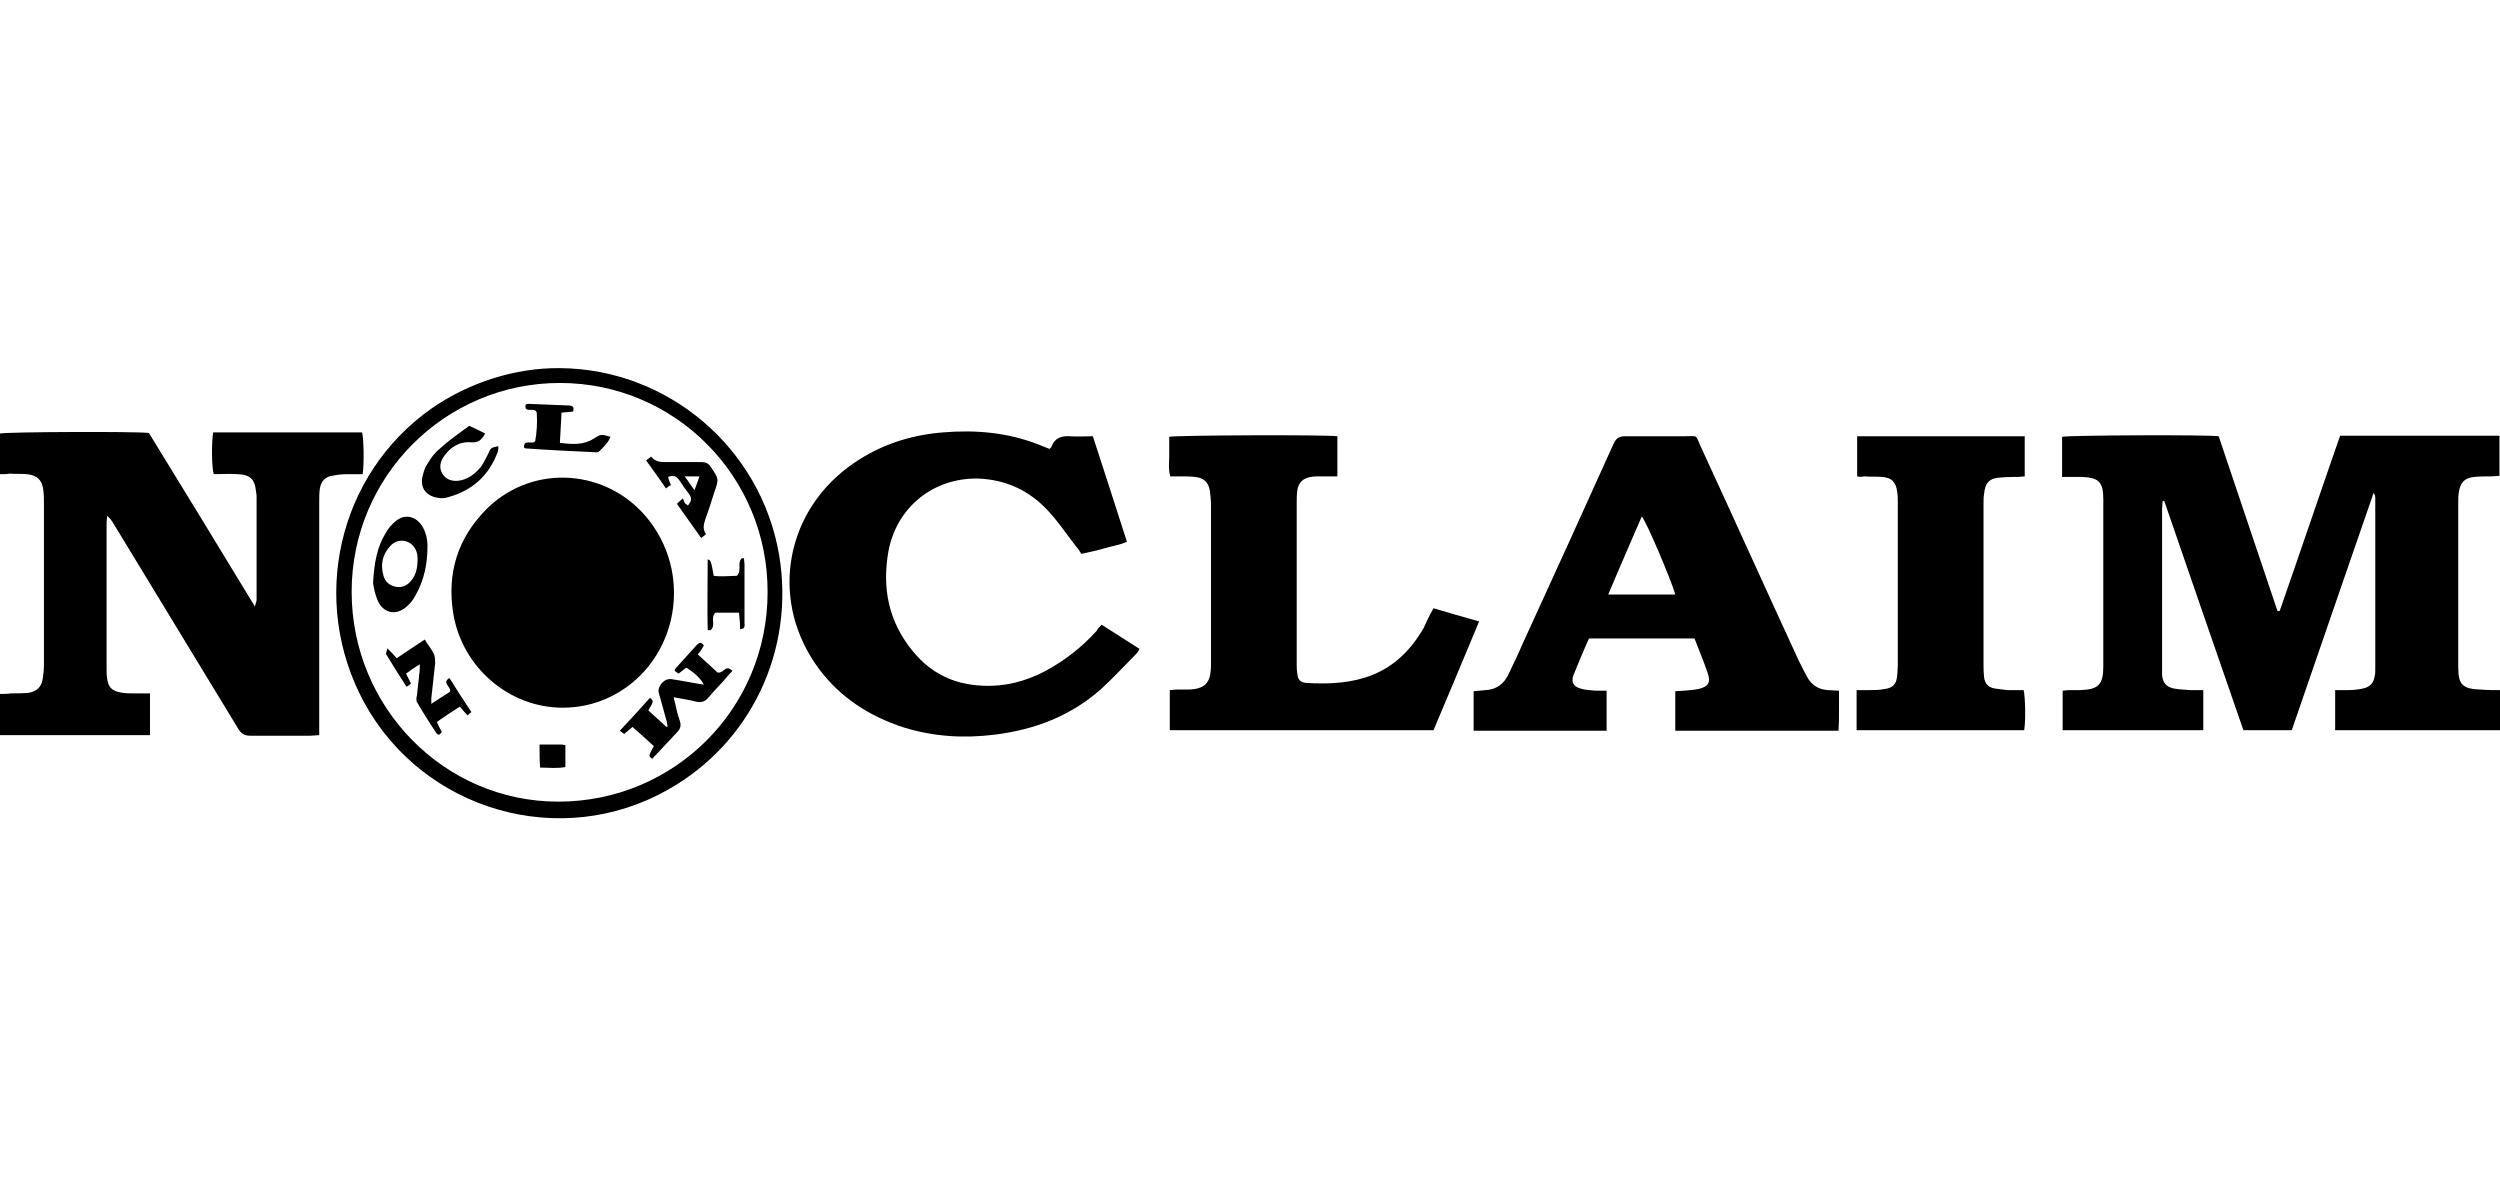
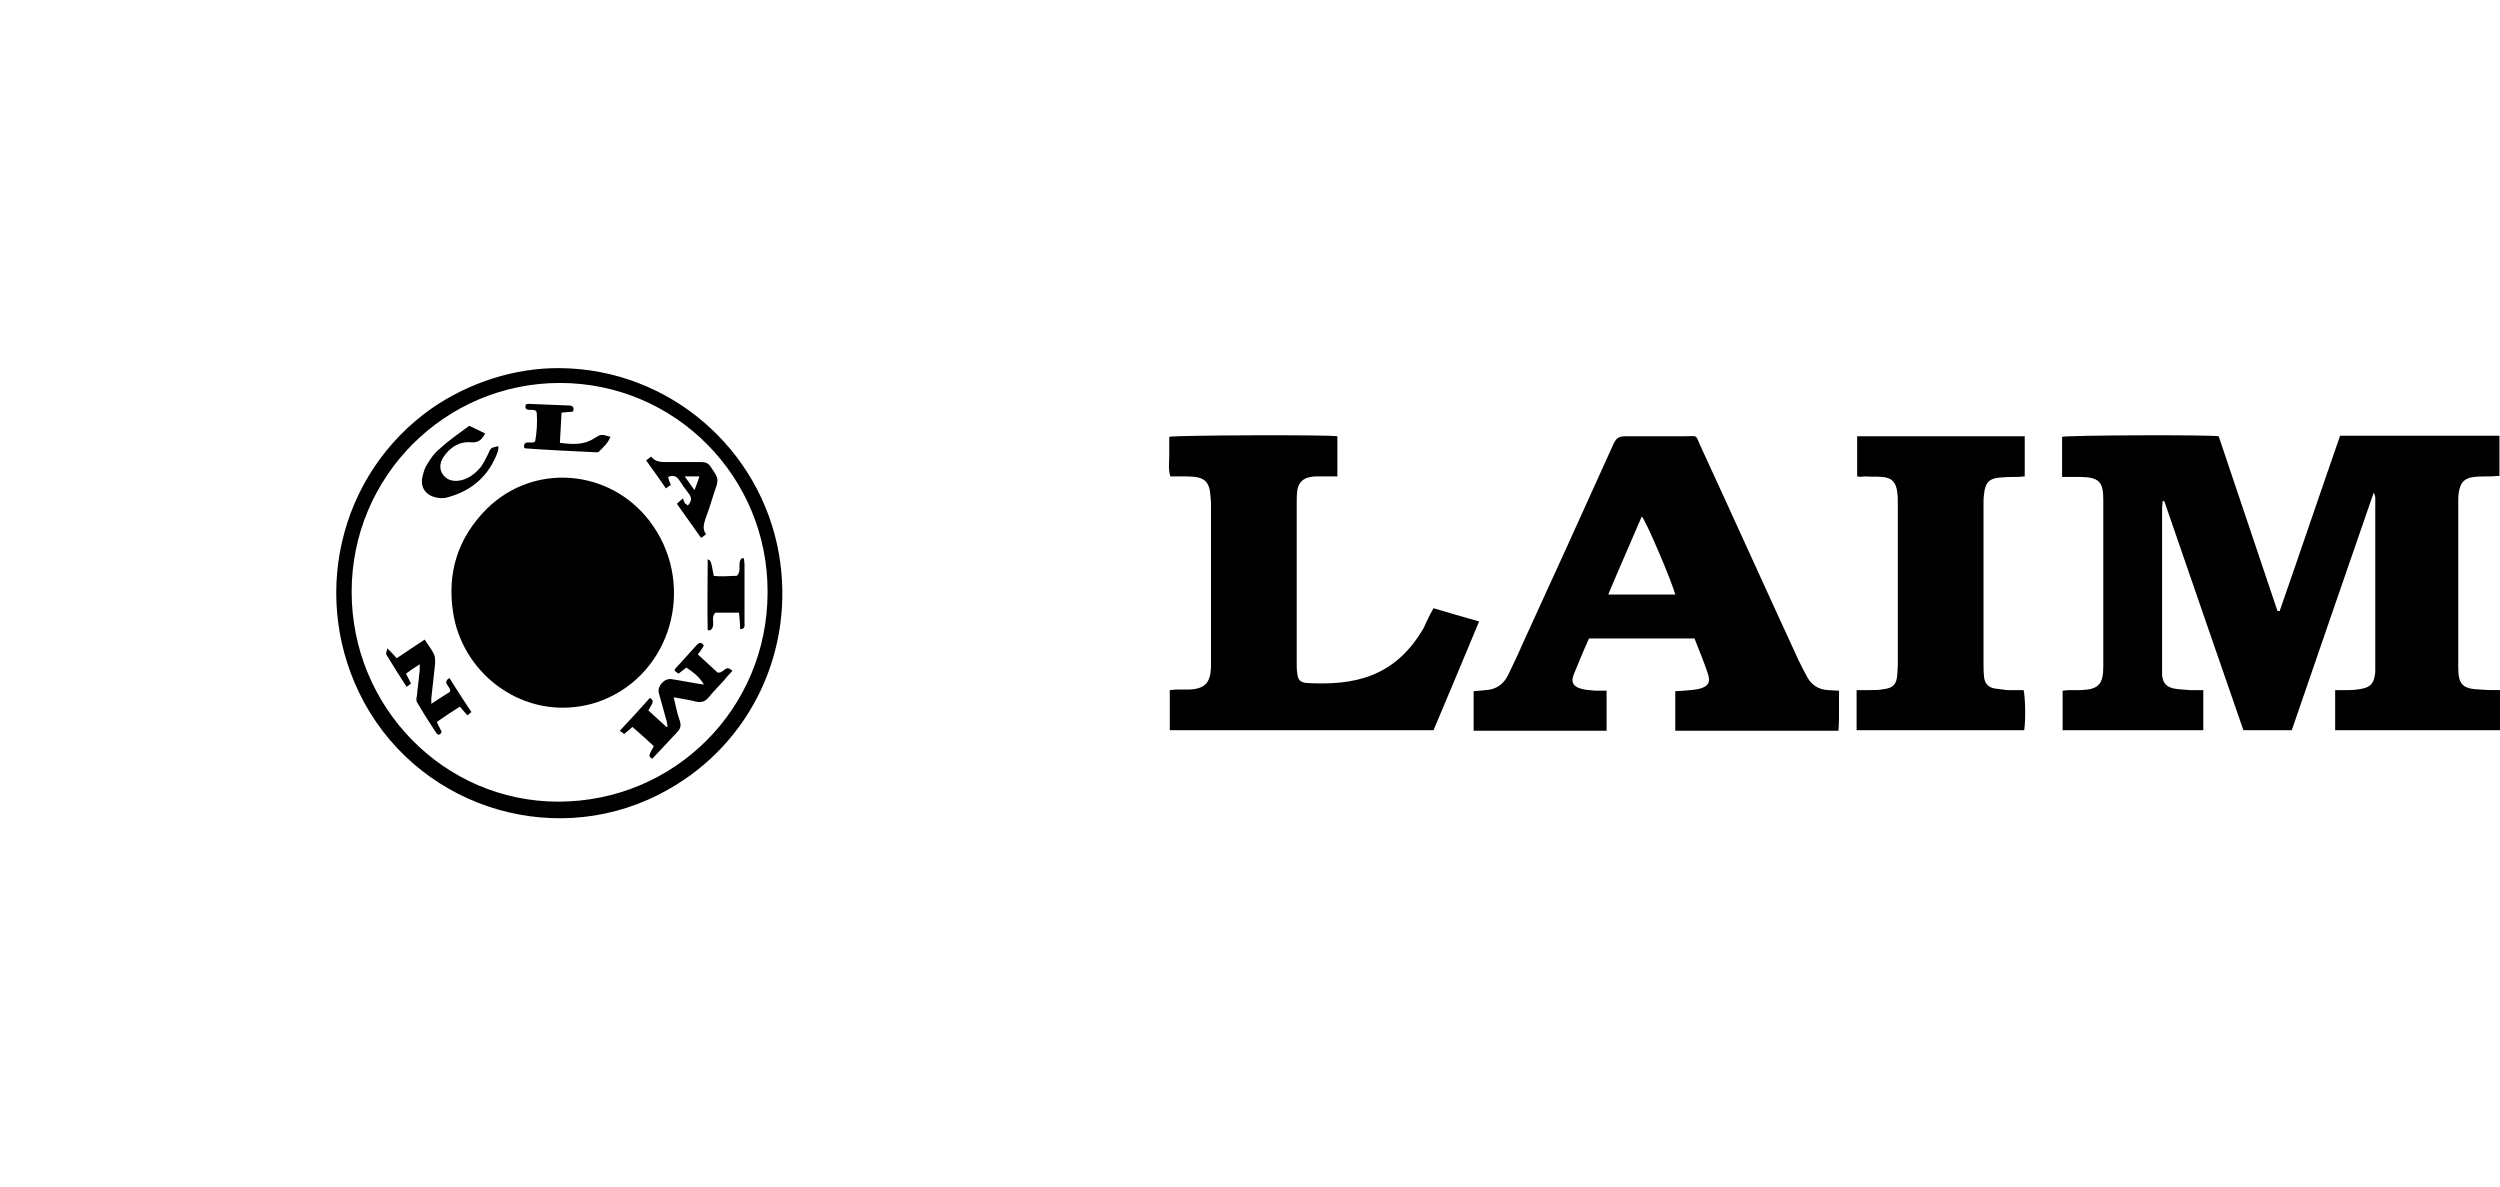
<svg xmlns="http://www.w3.org/2000/svg" xmlns:ns1="http://www.inkscape.org/namespaces/inkscape" xmlns:ns2="http://sodipodi.sourceforge.net/DTD/sodipodi-0.dtd" version="1.0" id="svg2" ns1:output_extension="org.inkscape.output.svg.inkscape" ns1:version="0.46" ns2:docname="Adidas-logo.svg" ns2:version="0.32" x="0px" y="0px" viewBox="0 0 455 216" enable-background="new 0 0 455 216" xml:space="preserve">
  <g>
    <path d="M455,125.6c0,2.5,0,4.9,0,7.3c-10,0-19.9,0-30,0c0-2.4,0-4.7,0-7.3c0.8,0,1.6,0,2.4,0c0.9,0,1.8-0.1,2.7-0.3   c1.3-0.3,1.9-1,2.1-2.3c0.1-0.4,0.1-0.8,0.1-1.2c0-10.3,0-20.7,0-31c0-0.3,0-0.7-0.3-1.1c-5,14.4-9.9,28.7-14.9,43.2   c-2.9,0-5.7,0-8.8,0c-4.8-13.8-9.6-27.8-14.4-41.7c-0.1,0-0.2,0-0.3,0c0,0.4-0.1,0.9-0.1,1.3c0,9.8,0,19.7,0,29.5   c0,0.3,0,0.5,0,0.8c0.1,1.4,0.7,2.2,2.1,2.5c1,0.2,2,0.2,3,0.3c0.7,0,1.4,0,2.4,0c0,1.3,0,2.5,0,3.7c0,1.2,0,2.3,0,3.6   c-8.6,0-17,0-25.6,0c0-2.4,0-4.8,0-7.2c0.4,0,0.8-0.1,1.1-0.1c0.7,0,1.4,0,2.1,0c3.3-0.1,4.2-1,4.2-4.3c0-10.1,0-20.3,0-30.4   c0-3.2-0.8-4-4-4.1c-1.1,0-2.2,0-3.5,0c0-2.5,0-4.9,0-7.3c1.2-0.3,26.6-0.4,28.5-0.1c3.6,10.6,7.1,21.2,10.7,31.8   c0.1,0,0.2,0,0.4,0c3.7-10.6,7.3-21.3,11-31.9c9.7,0,19.3,0,29,0c0,2.4,0,4.8,0,7.3c-0.5,0-1,0.1-1.5,0.1c-1,0-2.1,0-3.1,0.1   c-1.8,0.2-2.5,1-2.8,2.8c-0.1,0.6-0.1,1.2-0.1,1.8c0,10,0,20.1,0,30.1c0,3.1,0.8,3.9,4.1,4C452.7,125.6,453.7,125.6,455,125.6z" />
-     <path d="M0,86.3c0-2.6,0-5,0-7.4c1.2-0.3,24.7-0.4,27.1-0.1c6.4,10.4,12.8,20.9,19.3,31.6c0.1-0.6,0.3-0.9,0.3-1.2   c0-6.2,0-12.4,0-18.6c0-0.4,0-0.7-0.1-1.1c-0.2-2.2-1-3.1-3.3-3.2c-1.5-0.1-3,0-4.4,0c-0.4-1.3-0.4-6-0.1-7.6c9,0,18.1,0,27.1,0   c0.3,1.1,0.4,5.6,0.1,7.6c-0.9,0-1.8,0-2.7,0c-1,0-1.9,0.1-2.9,0.3c-1.3,0.2-2,1.1-2.2,2.4c-0.1,0.8-0.1,1.5-0.1,2.3   c0,13.5,0,27,0,40.5c0,0.6,0,1.2,0,2c-0.6,0-1.1,0.1-1.6,0.1c-3.6,0-7.3,0-10.9,0c-1.1,0-1.6-0.3-2.2-1.2   c-7.6-12.5-15.2-25-22.8-37.5c-0.3-0.5-0.6-0.9-1.1-1.3c0,0.4-0.1,0.8-0.1,1.1c0,8.9,0,17.8,0,26.7c0,0.6,0,1.2,0.1,1.8   c0.2,1.5,0.8,2.2,2.3,2.5c0.8,0.2,1.6,0.2,2.4,0.2c1,0,2,0,3.1,0c0,2.6,0,5,0,7.6c-9.1,0-18.2,0-27.4,0c0-2.5,0-4.9,0-7.5   c0.7,0,1.4,0,2.1-0.1c1,0,2.1,0,3.1-0.1c1.6-0.2,2.5-1.1,2.7-2.7c0.1-0.8,0.2-1.5,0.2-2.3c0-9.7,0-19.4,0-29.2c0-0.9,0-1.7-0.1-2.6   c-0.2-1.9-1.1-2.8-3-3c-1-0.1-2,0-3.1-0.1C1.2,86.3,0.6,86.3,0,86.3z" />
    <path d="M334.7,129.3c0-1.2,0-2.4,0-3.6c-0.8,0-1.4-0.1-2-0.1c-1.7-0.1-3-0.9-3.8-2.4c-0.5-0.9-1-1.9-1.5-2.9   c-6-13-11.9-26.1-17.9-39.1c-1-2.2-0.4-1.8-2.9-1.8c-3.6,0-7.2,0-10.8,0c-1.1,0-1.6,0.3-2.1,1.3c-5.5,12.2-11,24.3-16.6,36.5   c-0.8,1.9-1.7,3.7-2.6,5.6c-0.8,1.7-2.2,2.7-4.1,2.8c-0.7,0.1-1.4,0.1-2.2,0.2v7.2h24.2v-7.3c-0.8,0-1.4,0-2.1,0   c-0.9-0.1-1.8-0.1-2.7-0.4c-1.3-0.4-1.7-1.2-1.2-2.5c0.9-2.2,1.8-4.4,2.8-6.6h19.2c0.8,2.1,1.7,4.2,2.4,6.3   c0.6,1.7,0.1,2.5-1.7,2.9c-0.9,0.2-1.7,0.2-2.6,0.3c-0.5,0-1.1,0.1-1.6,0.1v7.2h29.7C334.7,131.6,334.7,130.4,334.7,129.3z    M292.7,108.2c2-4.8,4.1-9.5,6.1-14.2c0.8,0.8,5.5,11.9,6.1,14.2H292.7z" />
-     <path d="M200.5,113.7c2.3,1.5,4.6,2.9,6.9,4.4c-0.2,0.4-0.4,0.7-0.6,0.9c-2.1,2.1-4.2,4.4-6.4,6.4c-5.5,4.9-12.1,7.4-19.3,8.3   c-5.6,0.7-11.1,0.4-16.6-1.3c-6.2-2-11.5-5.4-15.4-10.6c-8.9-11.9-6.6-27.9,5.3-36.8c5.1-3.8,10.9-5.8,17.2-6.3   c5.9-0.5,11.8,0,17.4,2.2c0.7,0.3,1.3,0.5,2,0.8c0.2-0.2,0.4-0.3,0.4-0.5c0.6-1.5,1.8-1.9,3.3-1.8c1.4,0.1,2.7,0,4.2,0   c2.1,6.4,4.1,12.7,6.2,19.2c-1.3,0.6-2.8,0.8-4.1,1.2c-1.4,0.4-2.8,0.7-4.2,1c-0.3-0.5-0.6-1-1-1.4c-1.7-2.2-3.3-4.6-5.2-6.6   c-3.4-3.6-7.6-5.5-12.5-5.7c-8.2-0.2-14.9,5.2-16.4,13.2c-1.2,6.7,0,12.9,4.5,18.3c3.3,4,7.5,6,12.7,6.2c4,0.2,7.8-0.8,11.4-2.7   c3.5-1.9,6.6-4.3,9.3-7.3C199.7,114.5,200.1,114.1,200.5,113.7z" />
    <path d="M260.9,110.7c2.7,0.8,5.4,1.6,8.3,2.4c-2.8,6.7-5.5,13.2-8.3,19.8c-16,0-32,0-48,0c0-2.4,0-4.8,0-7.3   c0.4,0,0.8-0.1,1.1-0.1c0.8,0,1.5,0,2.3,0c3-0.1,4-1.2,4.1-4.1c0-2.4,0-4.7,0-7.1c0-7.5,0-14.9,0-22.4c0-0.9-0.1-1.7-0.2-2.6   c-0.3-1.6-1.1-2.3-2.7-2.5c-0.9-0.1-1.8-0.1-2.8-0.1c-0.6,0-1.1,0-1.7,0c-0.4-1.3-0.2-2.5-0.2-3.7c0-1.2,0-2.3,0-3.5   c1.2-0.3,29-0.4,30.6-0.1c0,2.4,0,4.7,0,7.3c-1.2,0-2.2,0-3.3,0c-0.5,0-1,0-1.5,0.1c-1.4,0.2-2.3,1-2.5,2.5   c-0.1,0.8-0.1,1.5-0.1,2.3c0,9.7,0,19.5,0,29.2c0,0.6,0,1.1,0.1,1.7c0.1,1.2,0.5,1.7,1.7,1.8c8.6,0.5,16.1-1,21.3-10   C259.6,113.2,260.1,112.1,260.9,110.7z" />
    <path d="M338,86.7c0-2.4,0-4.8,0-7.3c10.2,0,20.3,0,30.5,0c0,2.4,0,4.8,0,7.3c-0.4,0-0.8,0.1-1.2,0.1c-1,0-2,0-3.1,0.1   c-2.1,0.1-2.9,0.9-3.1,3c-0.1,0.6-0.1,1.2-0.1,1.8c0,9.7,0,19.3,0,29c0,0.8,0,1.6,0.1,2.5c0.1,1.2,0.8,1.9,1.9,2.1   c0.8,0.1,1.5,0.2,2.3,0.3c1,0,2,0,3,0c0.3,1.2,0.4,5.5,0.1,7.3c-10.1,0-20.2,0-30.5,0c0-2.4,0-4.7,0-7.3c0.8,0,1.5,0,2.2,0   c1,0,1.9,0,2.9-0.2c1.6-0.2,2.2-1,2.3-2.6c0-0.6,0.1-1.1,0.1-1.7c0-9.8,0-19.7,0-29.5c0-0.7,0-1.3-0.1-2c-0.2-1.8-1-2.7-2.8-2.8   c-1.1-0.1-2.1,0-3.2-0.1C338.9,86.8,338.5,86.8,338,86.7z" />
    <path d="M141.8,101c-3.3-19.4-20.1-33.8-39.8-34c-8.2-0.1-16.6,2.6-23.4,7.3c-17.1,12-22.4,35-12.3,53.6   c10.8,19.7,35.8,26.9,55.3,15.8C136.7,135.2,144.7,118.3,141.8,101z M101.6,145.9c-20.8,0-37.6-17.2-37.6-38.2c0-21,17-38,37.9-38   c21,0,37.9,17.1,37.8,38.1C139.7,129,122.7,145.9,101.6,145.9z" />
    <path d="M102.4,128.8c-9.8,0-18.3-7.4-19.9-17.1c-1.2-7.4,0.8-13.8,6.1-19.1c8.5-8.4,22.3-7.3,29.6,2.2c8.3,10.8,4.6,26.6-7.5,32.2   C108.1,128.2,105.3,128.8,102.4,128.8z" />
    <path d="M122.6,126.9c0.4,1.5,0.6,2.9,1.1,4.2c0.3,0.9,0.2,1.5-0.5,2.2c-1.5,1.6-3,3.2-4.5,4.8c-0.7-0.5-0.7-0.5,0.3-2.3   c-1.2-1.1-2.5-2.3-3.9-3.5c-0.5,0.5-1,0.8-1.5,1.3c-0.2-0.2-0.4-0.3-0.8-0.6c1.9-2,3.7-4,5.5-6c0.7,0.6,0.7,0.6-0.3,2.3   c1.1,1,2.2,2,3.3,3c0.1,0,0.2-0.1,0.2-0.1c-0.1-0.5-0.1-0.9-0.3-1.4c-0.4-1.6-0.9-3.2-1.3-4.7c-0.3-1.2,1-2.7,2.3-2.5   c2,0.3,3.9,0.7,5.9,1c-0.5-1-1.6-2.1-3.2-3.1c-0.4,0.3-0.9,0.7-1.4,1.1c-0.2-0.1-0.4-0.3-0.7-0.5c0-0.2,0-0.3,0.1-0.4   c1.3-1.4,2.6-2.9,3.9-4.3c0.4-0.4,0.8-0.7,1.3,0.1c-0.3,0.5-0.6,1-1.1,1.6c1.3,1.2,2.6,2.4,3.6,3.3c1.2,0.2,1.4-1.6,2.7-0.3   c-0.6,0.6-1.1,1.2-1.6,1.8c-0.9,1-1.9,2-2.8,3.1c-0.6,0.7-1.3,0.9-2.2,0.7C125.6,127.4,124.2,127.2,122.6,126.9z" />
-     <path d="M76.8,95.7c-1.1-1.7-3-2.2-4.6-1c-0.8,0.6-1.5,1.4-2,2.3c-1.6,2.6-2.1,5.5-2.3,9.1c0.1,0.7,0.3,1.9,0.8,3.1   c1,2.4,3.3,2.9,5.2,1.3c0.7-0.6,1.3-1.3,1.7-2.1c1.6-2.8,2.2-5.8,2.2-9C77.8,98.1,77.5,96.8,76.8,95.7z M74.9,105.6   c-0.7,0.9-1.6,1.4-2.8,1.2c-1.2-0.2-2-0.9-2.3-2c-0.6-2-0.2-3.9,1.2-5.4c1.5-1.7,4.1-1.1,4.8,1c0.2,0.5,0.2,1.1,0.2,1.3   C76,103.4,75.7,104.6,74.9,105.6z" />
    <path d="M77.3,116.4c0.6,1,1.3,1.8,1.7,2.7c0.2,0.5,0.2,1.1,0.2,1.6c-0.2,2.1-0.5,4.3-0.7,6.4c0,0.2,0,0.5,0,1   c1.2-0.8,2.3-1.5,3.4-2.2c0.3-0.9-1.6-1.6-0.1-2.5c1.3,2.1,2.6,4.1,4,6.2c-0.3,0.2-0.5,0.4-0.7,0.6c-0.5-0.5-0.9-1-1.4-1.6   c-1.4,0.9-2.8,1.8-4.2,2.8c0.3,0.7,0.6,1.2,0.9,1.8c-0.2,0.4-0.6,0.8-1,0.2c-1.2-1.8-2.4-3.7-3.5-5.6c-0.2-0.3-0.1-0.9,0-1.3   c0.1-1.3,0.3-2.5,0.4-3.8c0.1-0.5,0.1-1,0.1-1.8c-1,0.6-1.7,1.1-2.5,1.7c0.3,0.6,0.6,1.2,0.9,1.8c-0.2,0.2-0.4,0.3-0.8,0.6   c-1.3-2-2.5-3.9-3.7-5.9c-0.1-0.2,0.1-0.6,0.2-1.1c0.7,0.7,1.2,1.2,1.7,1.8C73.8,118.7,75.5,117.6,77.3,116.4z" />
    <path d="M130,89.6c0.9-2.5,0.8-2.5-0.7-4.7c-0.4-0.6-0.9-0.8-1.6-0.8c-2.1,0-4.2,0-6.3,0c-1.1,0-2.1,0-2.9-1   c-0.3,0.2-0.5,0.4-0.9,0.7c1.2,1.7,2.4,3.3,3.6,5.1c0.4-0.3,0.6-0.5,0.9-0.6c-0.2-0.5-0.4-1-0.5-1.5c1-0.4,1.6-0.1,2.1,0.7   c0.5,0.8,1.1,1.6,1.7,2.4c0.6,0.8,0.4,1.4-0.2,2.1c-0.2-0.2-0.5-0.3-0.6-0.5c-0.1-0.2-0.2-0.5-0.3-0.8c-0.6,0.5-0.8,0.7-1.1,1   c1.5,2.1,2.9,4.1,4.4,6.2c0.4-0.3,0.6-0.4,0.9-0.7c-0.7-0.9-0.4-1.8-0.1-2.8C129,92.8,129.5,91.2,130,89.6z M126.4,89.2   c-0.7-0.9-1.1-1.6-1.8-2.5h2.7C127.1,87.4,126.8,88.1,126.4,89.2z" />
    <path d="M85.4,77.5c0.9,0.4,1.9,0.9,2.9,1.4c-0.6,1.1-1.2,1.7-2.5,1.6c-2.2-0.2-3.9,0.9-5.1,2.7c-0.6,0.9-0.8,2-0.2,3   c0.7,1.1,1.7,1.4,2.9,1.3c1.7-0.2,3-1.2,4.1-2.5c0.5-0.7,0.9-1.5,1.3-2.3c0.5-1.2,0.5-1.2,1.9-1.5c0,0.4,0,0.7-0.1,1   c-1.6,4.4-4.7,7.1-9.1,8.3c-0.6,0.2-1.2,0.2-1.8,0.1c-2.1-0.3-3.3-1.8-2.8-3.9c0.2-0.8,0.4-1.6,0.9-2.3c0.6-1,1.3-2,2.2-2.7   C81.6,80.2,83.5,78.9,85.4,77.5z" />
    <path d="M95.4,81.5c-0.2-1.7,1.5-0.5,2-1.2c0.3-1.6,0.4-3.3,0.3-5c0-0.8-0.7-0.7-1.3-0.7c-0.7,0-0.9-0.3-0.7-1   c0.1,0,0.3-0.1,0.4-0.1c2.5,0.1,4.9,0.2,7.4,0.3c0.6,0,1.1,0.2,0.8,1.1c-0.6,0.1-1.3,0.1-2.1,0.2c-0.1,1.9-0.2,3.6-0.3,5.5   c2.3,0.3,4.4,0.4,6.2-0.8c1.3-0.8,1.3-0.8,3-0.3c-0.4,1.1-1.3,1.9-2.1,2.7c-0.2,0.2-0.6,0.1-0.9,0.1c-4.2-0.2-8.4-0.4-12.6-0.7   C95.7,81.6,95.6,81.6,95.4,81.5z" />
    <path d="M134.5,111.5c-1.6,0-3,0-4.3,0c-1,1,0.2,2.3-0.9,3.2c-0.1,0-0.2,0-0.5,0c-0.1-4.3,0-8.6,0-12.9c0.6,0.2,0.6,0.3,1.1,3   c1.4,0.2,2.9,0,4.2,0c1-1,0-2.3,0.9-3.2c0.1,0,0.2,0,0.4,0c0,0.4,0.1,0.8,0.1,1.1c0,3.5,0,7.1,0,10.6c0,0.5,0.2,1.2-0.8,1.2   C134.7,113.5,134.6,112.5,134.5,111.5z" />
-     <path d="M98.2,135.5c1.4,0,2.7,0,4,0c0.2,0,0.4,0.1,0.7,0.1c0,1.3,0,2.6,0,4c-1.5,0.3-3,0.1-4.6,0.1   C98.2,138.3,98.2,137,98.2,135.5z" />
  </g>
</svg>